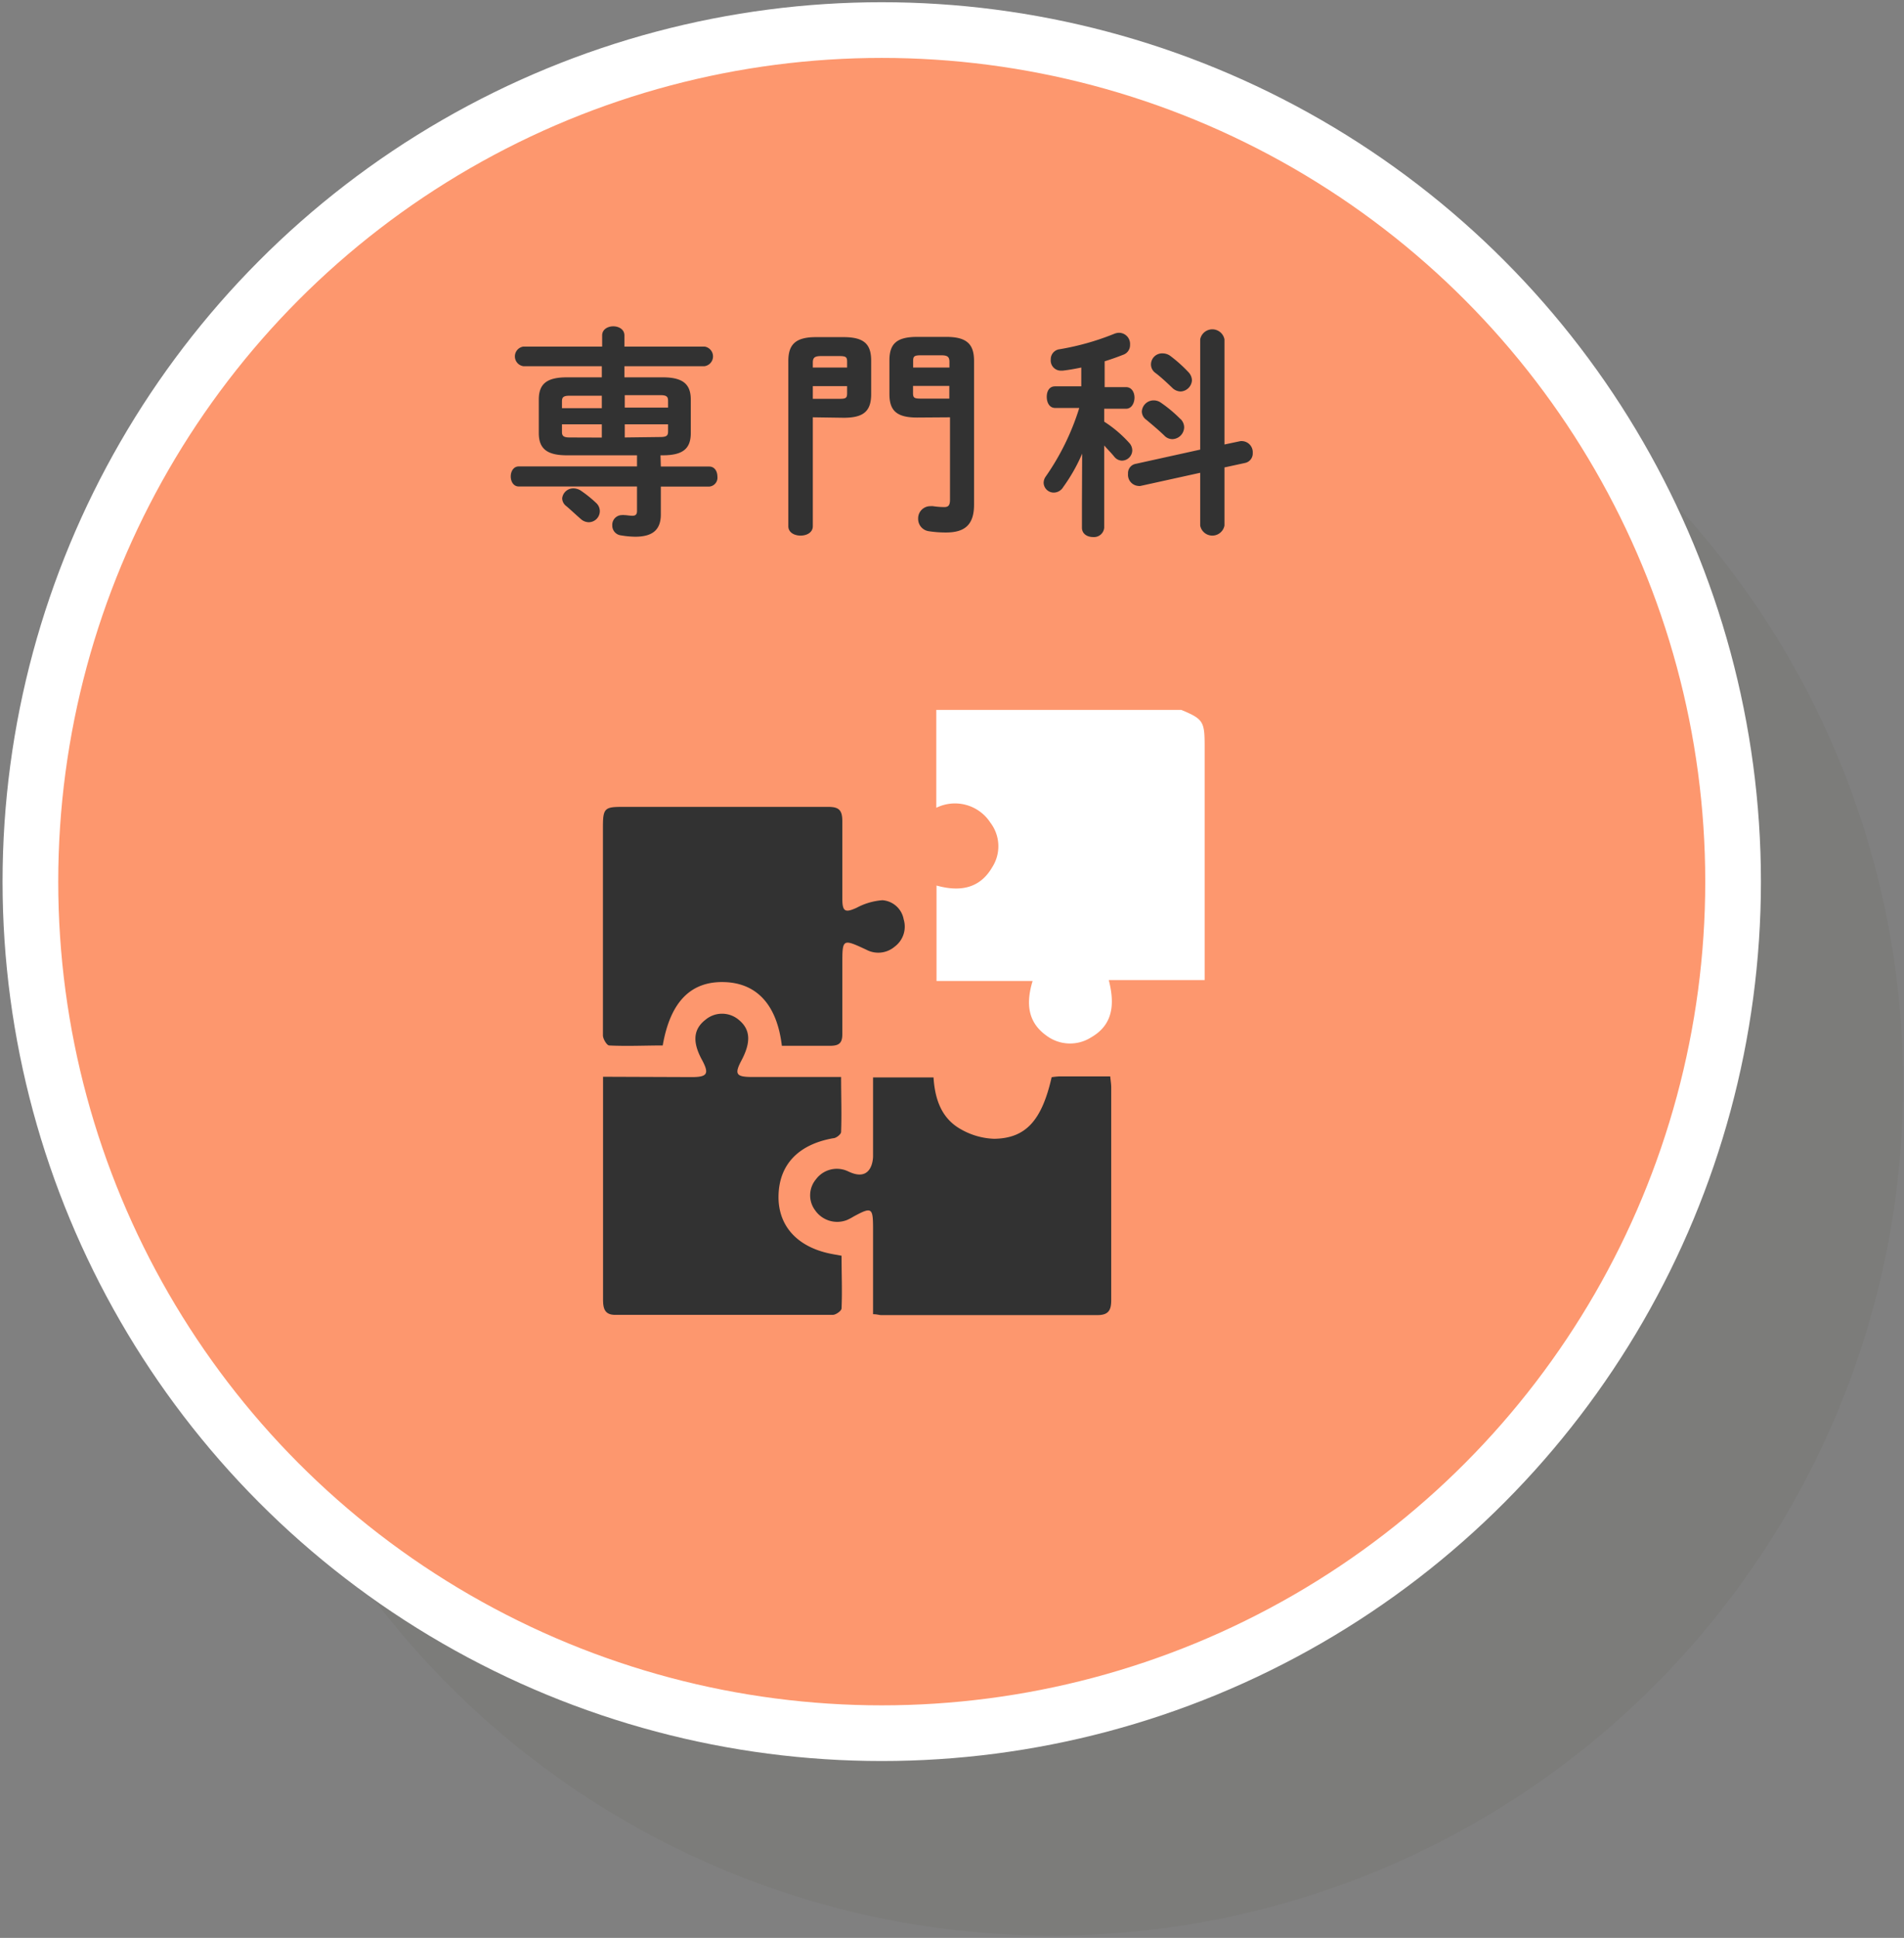
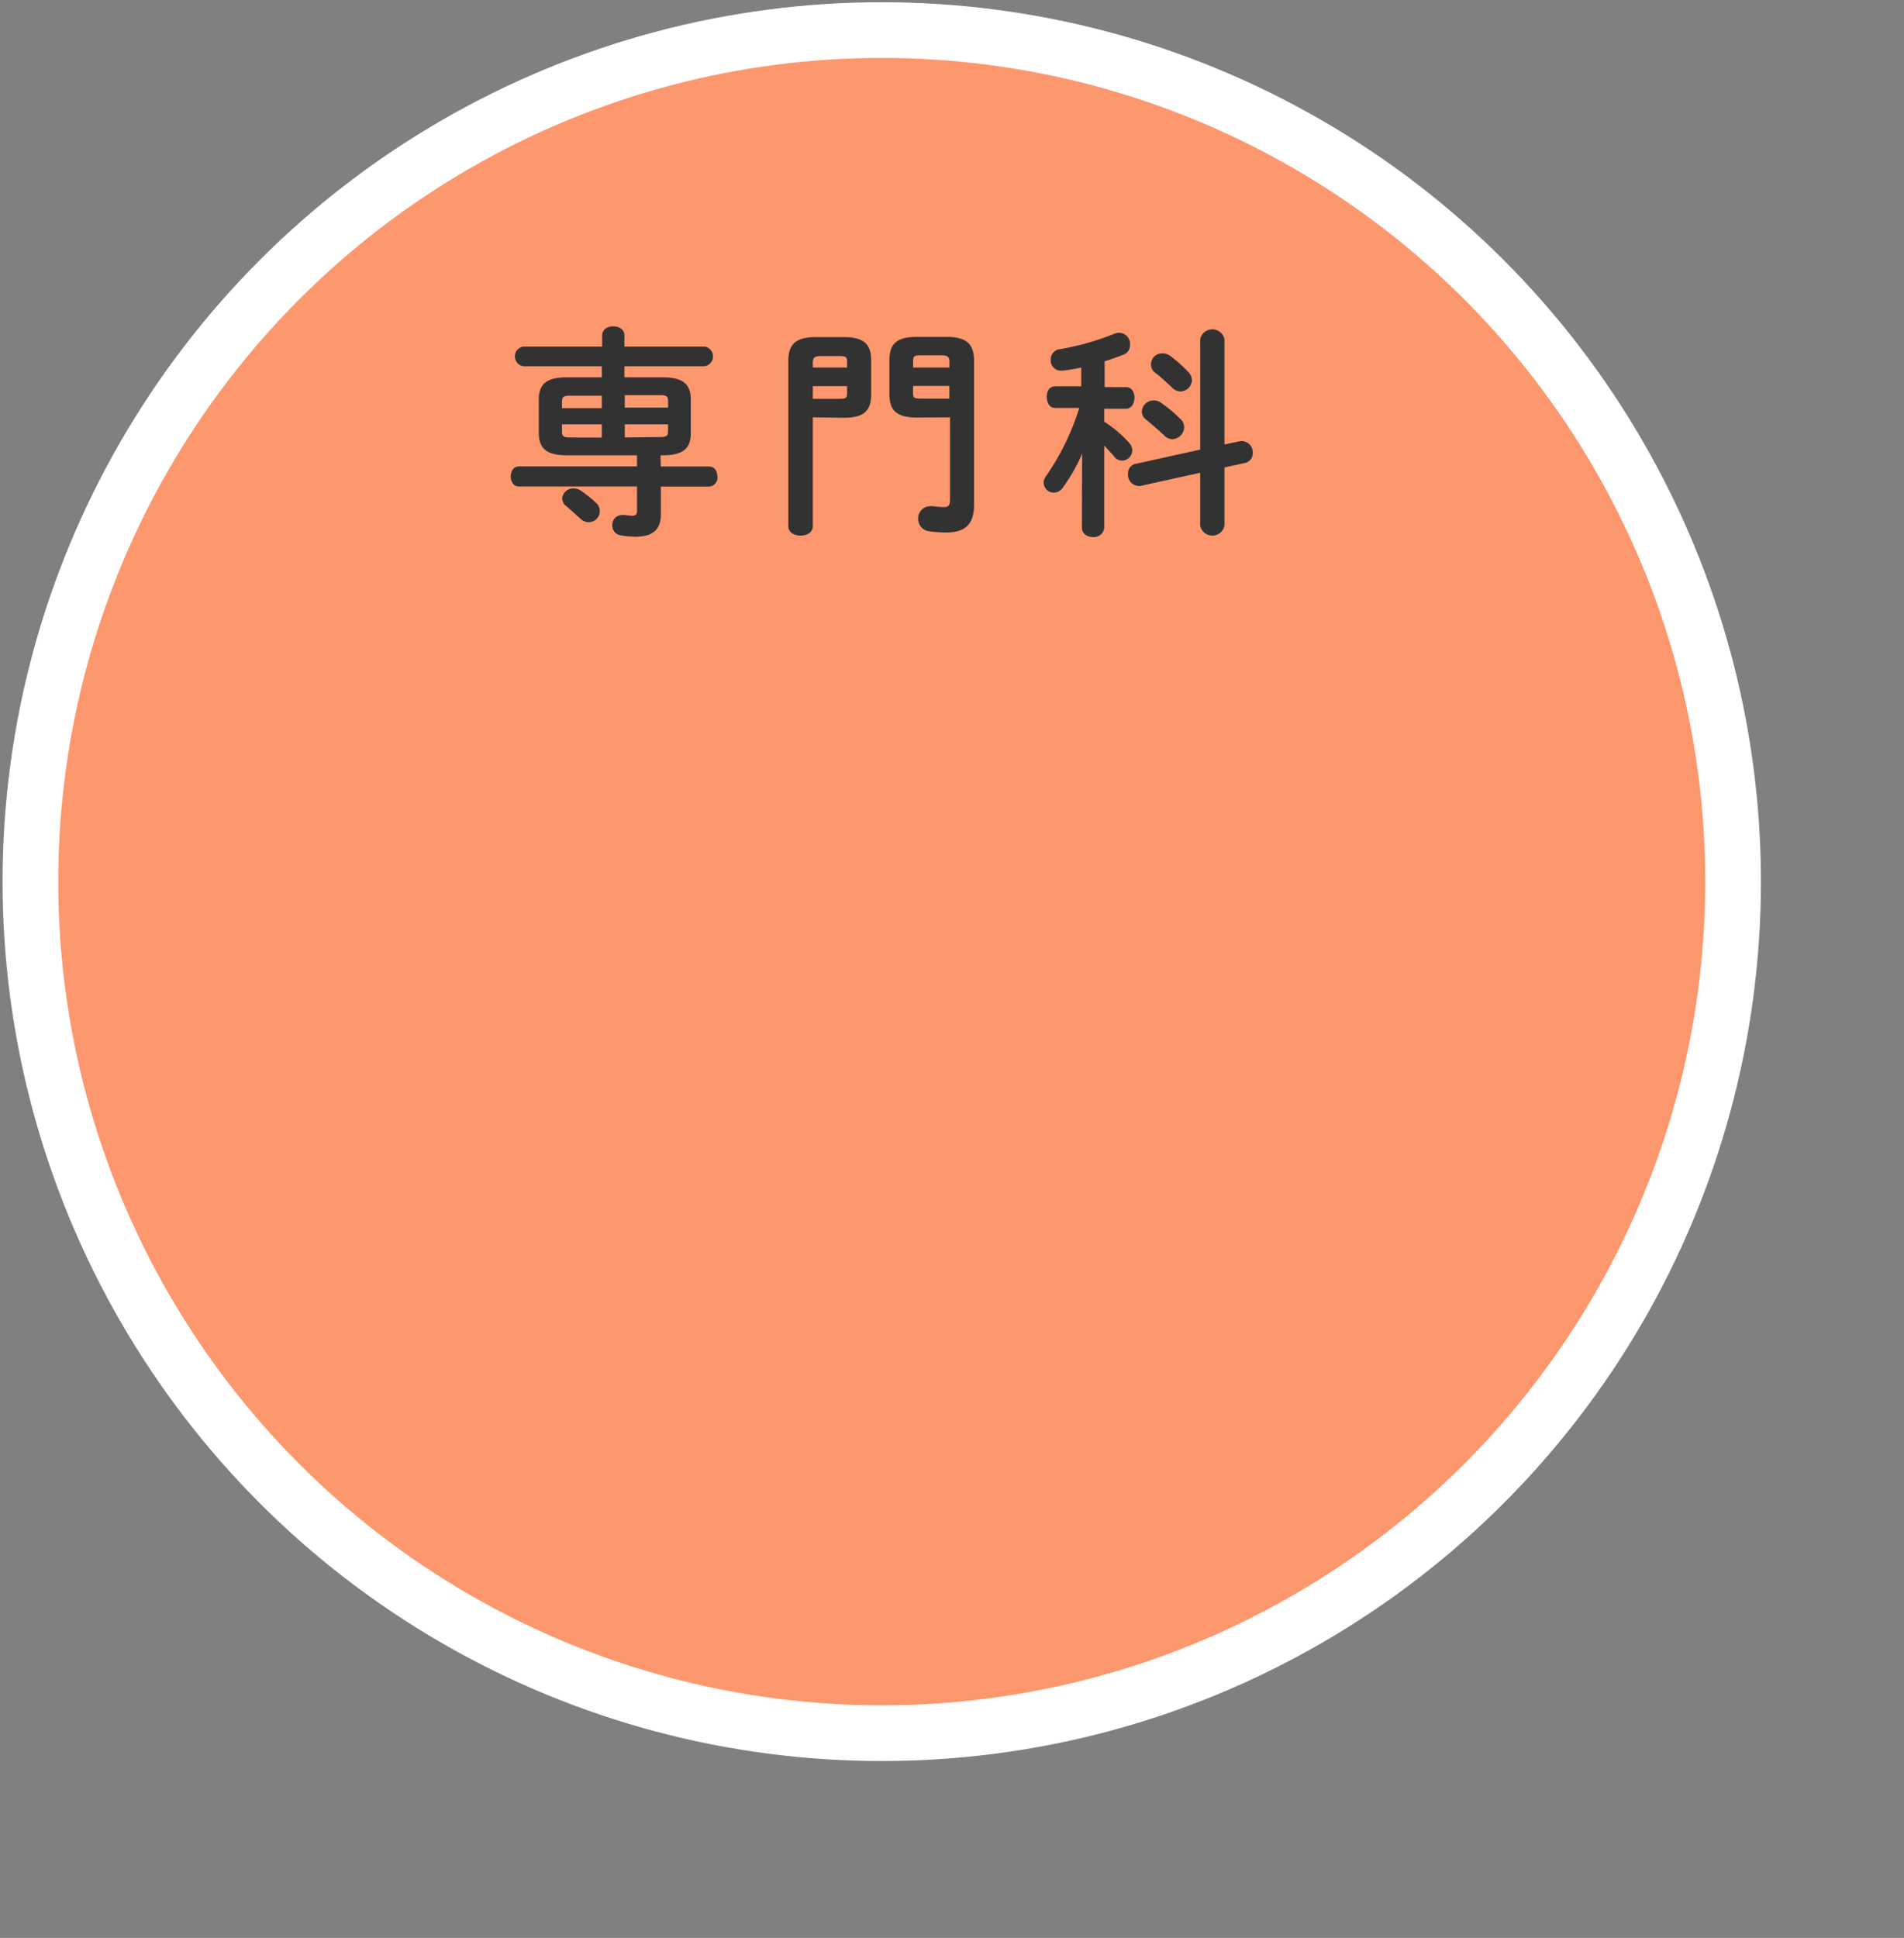
<svg xmlns="http://www.w3.org/2000/svg" viewBox="0 0 171 174">
  <rect x="0" y="0" width="171" height="174" fill="#808080" stroke="none" />
-   <circle cx="94.46" cy="97.33" fill="#323200" opacity=".05" r="76.46" />
  <circle cx="79.19" cy="79.16" fill="#fd976e" r="76.46" stroke="#fff" stroke-miterlimit="10" stroke-width="5" />
  <g fill="#323232">
    <path d="m59.35 41.89h4.34c.5 0 .74.44.74.9a.8.8 0 0 1 -.74.9h-4.34v2.5c0 1.38-.74 2-2.3 2a8.11 8.11 0 0 1 -1.28-.12.88.88 0 0 1 -.78-.9.87.87 0 0 1 .86-.92.8.8 0 0 1 .22 0c.18 0 .5.06.72.06s.42-.06.42-.42v-2.21h-10.62c-.48 0-.72-.46-.72-.9s.24-.9.72-.9h10.62v-1h-6.3c-1.82 0-2.52-.62-2.52-2v-3c0-1.4.7-2 2.52-2h3.14v-1h-7.05a.89.89 0 0 1 0-1.76h7.08v-1c0-.56.52-.82 1-.82s1 .26 1 .82v1h7.2a.89.89 0 0 1 0 1.76h-7.2v1h3.44c1.82 0 2.52.62 2.52 2v3c0 1.4-.7 2-2.52 2h-.2zm-8.18-6.36c-.58 0-.7.14-.7.52v.6h3.58v-1.12zm2.88 3.76v-1.19h-3.58v.68c0 .36.14.5.7.5zm-.52 5.86a1 1 0 0 1 .34.74 1 1 0 0 1 -1 1 1.09 1.09 0 0 1 -.72-.3c-.44-.38-.9-.82-1.28-1.14a.9.9 0 0 1 -.38-.7 1 1 0 0 1 1-.9 1.24 1.24 0 0 1 .7.22 11.11 11.11 0 0 1 1.34 1.08zm6.47-9.15c0-.38-.12-.52-.7-.52h-3.19v1.12h3.89zm-.7 3.24c.58 0 .7-.14.7-.5v-.64h-3.89v1.18z" />
    <path d="m73 37.47v9.78c0 .56-.54.84-1.1.84s-1.1-.28-1.1-.84v-14.82c0-1.46.6-2.16 2.48-2.16h2.48c1.88 0 2.48.66 2.48 2.12v3c0 1.6-.76 2.12-2.48 2.12zm3.08-5c0-.42-.12-.5-.72-.5h-1.6c-.6 0-.76.14-.76.6v.43h3.08zm-.72 3.34c.6 0 .72-.06.72-.5v-.64h-3.08v1.14zm7 1.68c-1.88 0-2.48-.66-2.48-2.12v-3c0-1.46.6-2.12 2.48-2.12h2.64c1.88 0 2.48.7 2.48 2.16v12.9c0 1.8-.82 2.5-2.52 2.5a9.94 9.94 0 0 1 -1.58-.12 1.11 1.11 0 0 1 -.92-1.12 1.09 1.09 0 0 1 1.1-1.12 1 1 0 0 1 .24 0 6.9 6.9 0 0 0 1 .08c.36 0 .52-.14.52-.66v-7.4zm2.91-4.49v-.5c0-.46-.16-.6-.76-.6h-1.78c-.6 0-.72.08-.72.5v.6zm-3.27 2.29c0 .44.12.5.72.5h2.54v-1.14h-3.26z" />
    <path d="m97.19 40.73a15.47 15.47 0 0 1 -1.7 3 1 1 0 0 1 -.86.5.91.91 0 0 1 -.9-.88 1 1 0 0 1 .2-.58 22.23 22.23 0 0 0 3-6.14h-2.16c-.52 0-.76-.48-.76-1s.24-.94.74-.94h2.36v-1.69c-.58.12-1.14.22-1.68.28h-.14a.91.91 0 0 1 -.92-1 .9.9 0 0 1 .78-.92 23.34 23.34 0 0 0 4.9-1.38 1.25 1.25 0 0 1 .44-.1 1 1 0 0 1 1 1.08.91.91 0 0 1 -.58.88c-.56.22-1.12.42-1.7.6v2.32h1.92c.52 0 .76.48.76.94s-.24 1-.76 1h-1.96v1.16a11 11 0 0 1 2.24 1.9 1 1 0 0 1 .28.68.94.94 0 0 1 -.92.92.9.9 0 0 1 -.7-.36c-.26-.32-.58-.64-.9-1v7.38a.92.92 0 0 1 -1 .84c-.52 0-1-.28-1-.84v-2.23zm14.2-1.12a.8.8 0 0 1 .22 0 1 1 0 0 1 .9 1.06.87.87 0 0 1 -.7.9l-1.84.4v5.22a1.11 1.11 0 0 1 -2.18 0v-4.74l-5.36 1.18a.6.6 0 0 1 -.2 0 1 1 0 0 1 -.92-1.1.84.84 0 0 1 .68-.88l5.8-1.28v-9.9a1.11 1.11 0 0 1 2.18 0v9.44zm-5.38-2a1.05 1.05 0 0 1 .34.76 1.09 1.09 0 0 1 -1.06 1.06 1 1 0 0 1 -.74-.34c-.48-.46-1.12-1-1.6-1.4a.93.93 0 0 1 -.4-.74 1.06 1.06 0 0 1 1.06-1 1.09 1.09 0 0 1 .64.2 11.92 11.92 0 0 1 1.75 1.46zm.72-4.2a1.11 1.11 0 0 1 .32.74 1.07 1.07 0 0 1 -1 1 1.1 1.1 0 0 1 -.78-.34c-.48-.46-1.06-1-1.52-1.34a.93.93 0 0 1 -.38-.74 1 1 0 0 1 1.06-1 1.19 1.19 0 0 1 .64.2 12.71 12.71 0 0 1 1.66 1.48z" />
-     <path d="m70.22 93.9h4.32c.82 0 1.12-.24 1.11-1.08 0-2.06 0-4.13 0-6.2 0-2.34 0-2.35 2.15-1.35a2.28 2.28 0 0 0 2.55-.27 2.24 2.24 0 0 0 .81-2.45 2.09 2.09 0 0 0 -1.91-1.72 5.82 5.82 0 0 0 -2.32.68c-1 .45-1.27.37-1.28-.77 0-2.34 0-4.69 0-7 0-1-.3-1.3-1.29-1.29-6.2 0-12.39 0-18.59 0-1.44 0-1.61.18-1.62 1.68q0 6.26 0 12.51v6.32c0 .32.35.9.56.91 1.61.08 3.23 0 4.81 0 .68-3.92 2.52-5.77 5.51-5.69s4.76 2.1 5.19 5.72zm-16.06 2.78v5.27q0 7.33 0 14.65c0 .78.07 1.46 1.09 1.46h19.54c.28 0 .78-.36.79-.57.07-1.57 0-3.15 0-4.74l-.72-.13c-3.15-.55-5-2.47-4.94-5.27s1.8-4.6 4.91-5.15c.27 0 .71-.36.71-.56.06-1.61 0-3.23 0-4.94h-8c-1.44 0-1.6-.26-.94-1.5.87-1.65.79-2.78-.25-3.63a2.32 2.32 0 0 0 -3 0c-1.09.85-1.18 2-.29 3.62.65 1.22.47 1.52-.93 1.52zm24.25 21.32c.35 0 .54.08.73.08h19.44c1.06 0 1.23-.54 1.22-1.43 0-6.32 0-12.64 0-19 0-.3-.05-.61-.09-1h-4.59a6.23 6.23 0 0 0 -.67.07c-.88 3.87-2.31 5.49-5.16 5.53a6.44 6.44 0 0 1 -3-.86c-1.79-1-2.33-2.79-2.45-4.65h-5.43v7.11s0 2.35-2.14 1.37l-.11-.05a2.34 2.34 0 0 0 -2.88.72 2.24 2.24 0 0 0 -.08 2.77 2.41 2.41 0 0 0 2.85.89 4.94 4.94 0 0 0 .63-.33c1.61-.87 1.73-.8 1.73 1.09z" />
  </g>
-   <path d="m106.09 63.74c2 .83 2.1 1.05 2.1 3.31q0 9.78 0 19.56v1.39h-8.61c.55 2.15.4 4-1.58 5.14a3.53 3.53 0 0 1 -4-.14c-1.71-1.21-1.87-2.92-1.26-4.92h-8.63v-8.57c2.11.59 3.89.27 5-1.64a3.49 3.49 0 0 0 -.16-4 3.79 3.79 0 0 0 -4.86-1.34v-8.79z" fill="#fff" />
</svg>